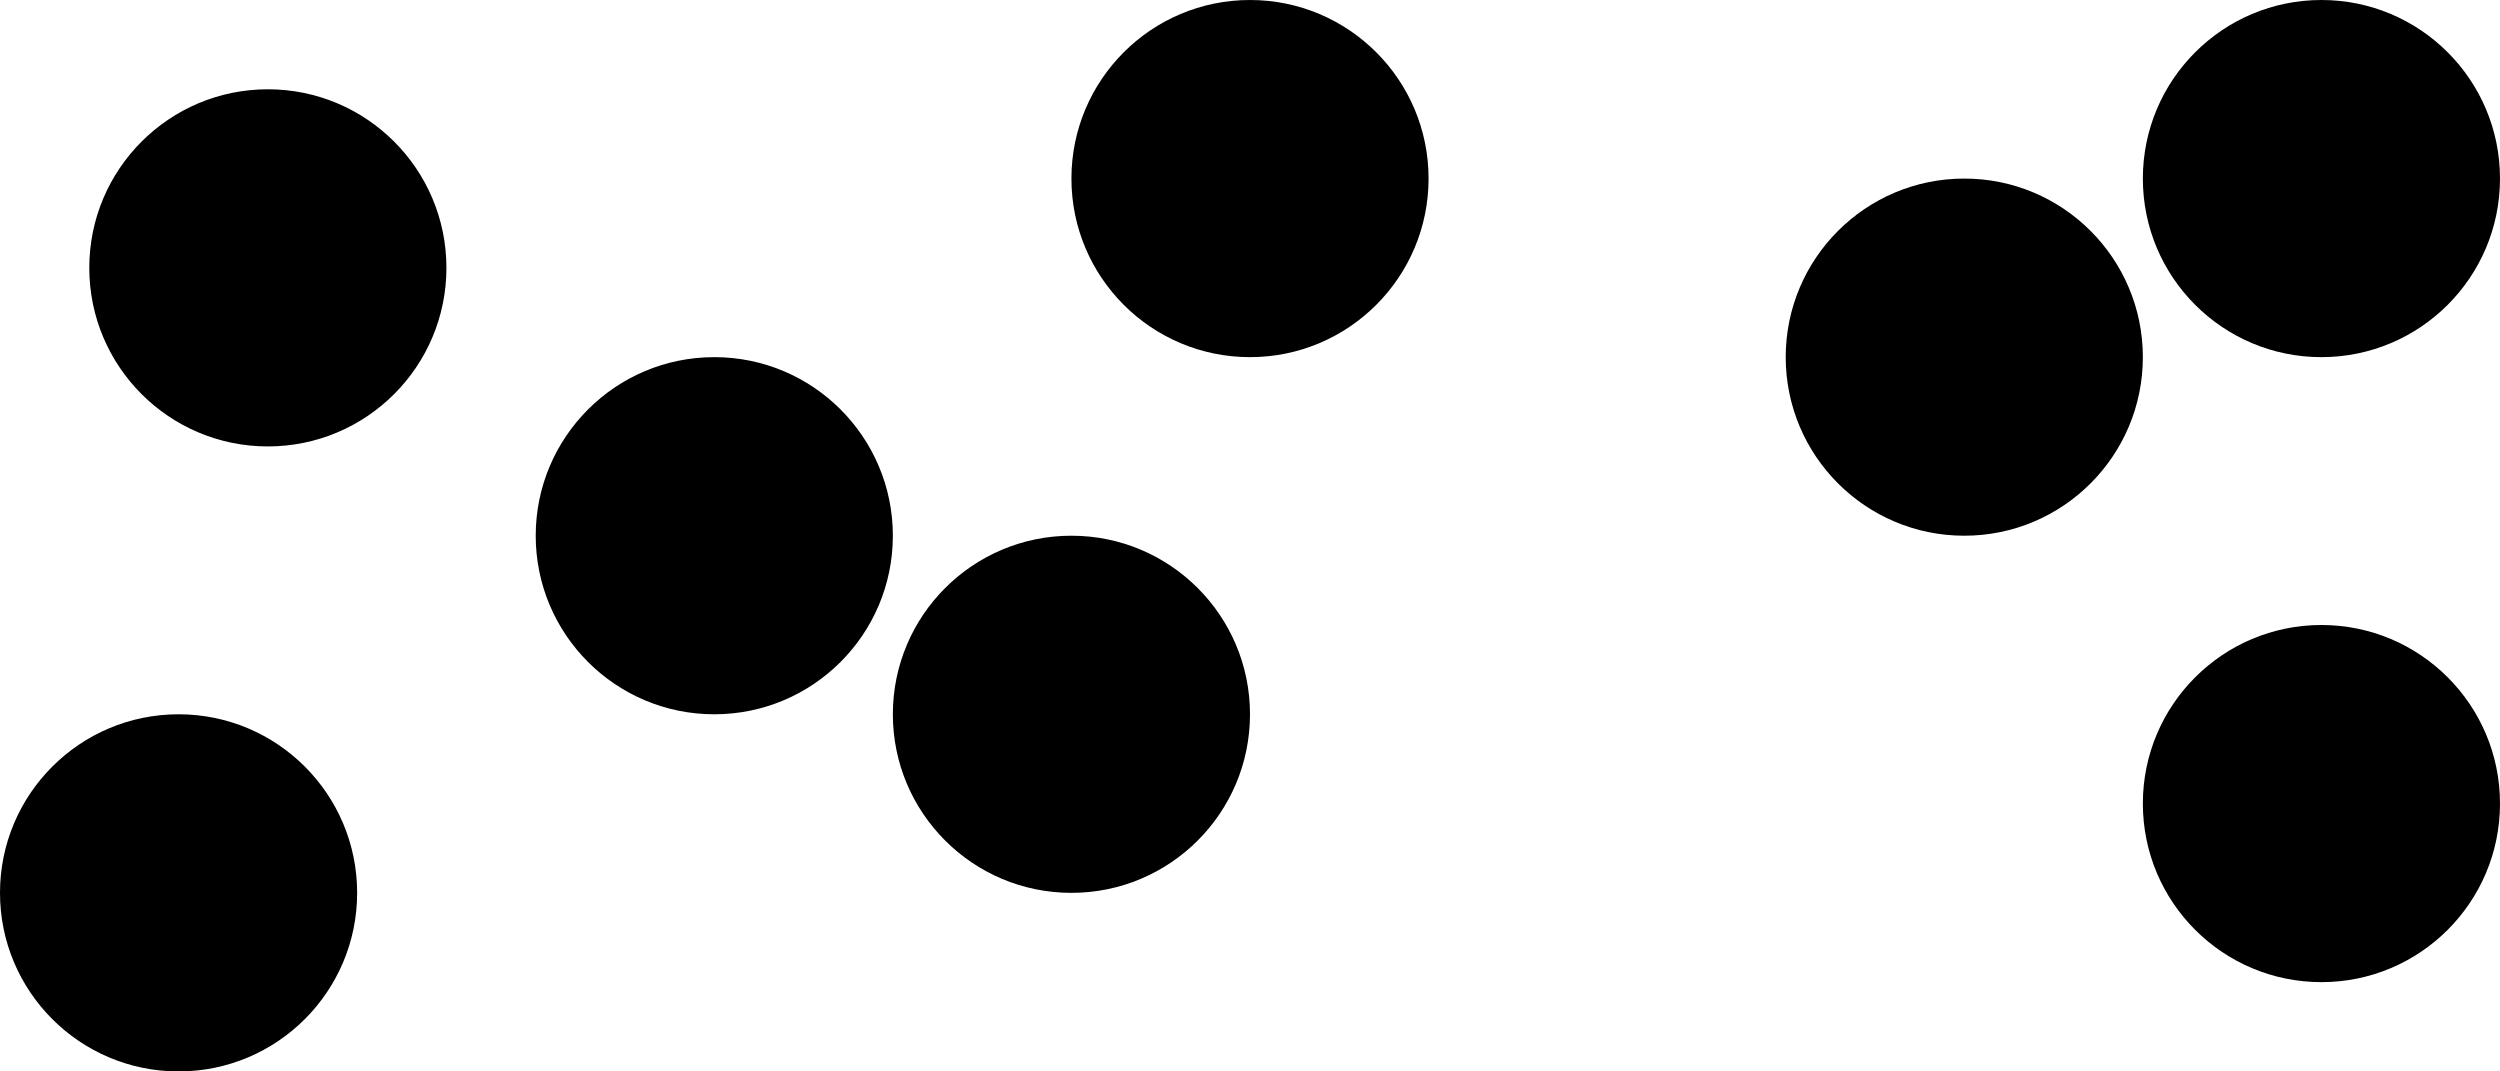
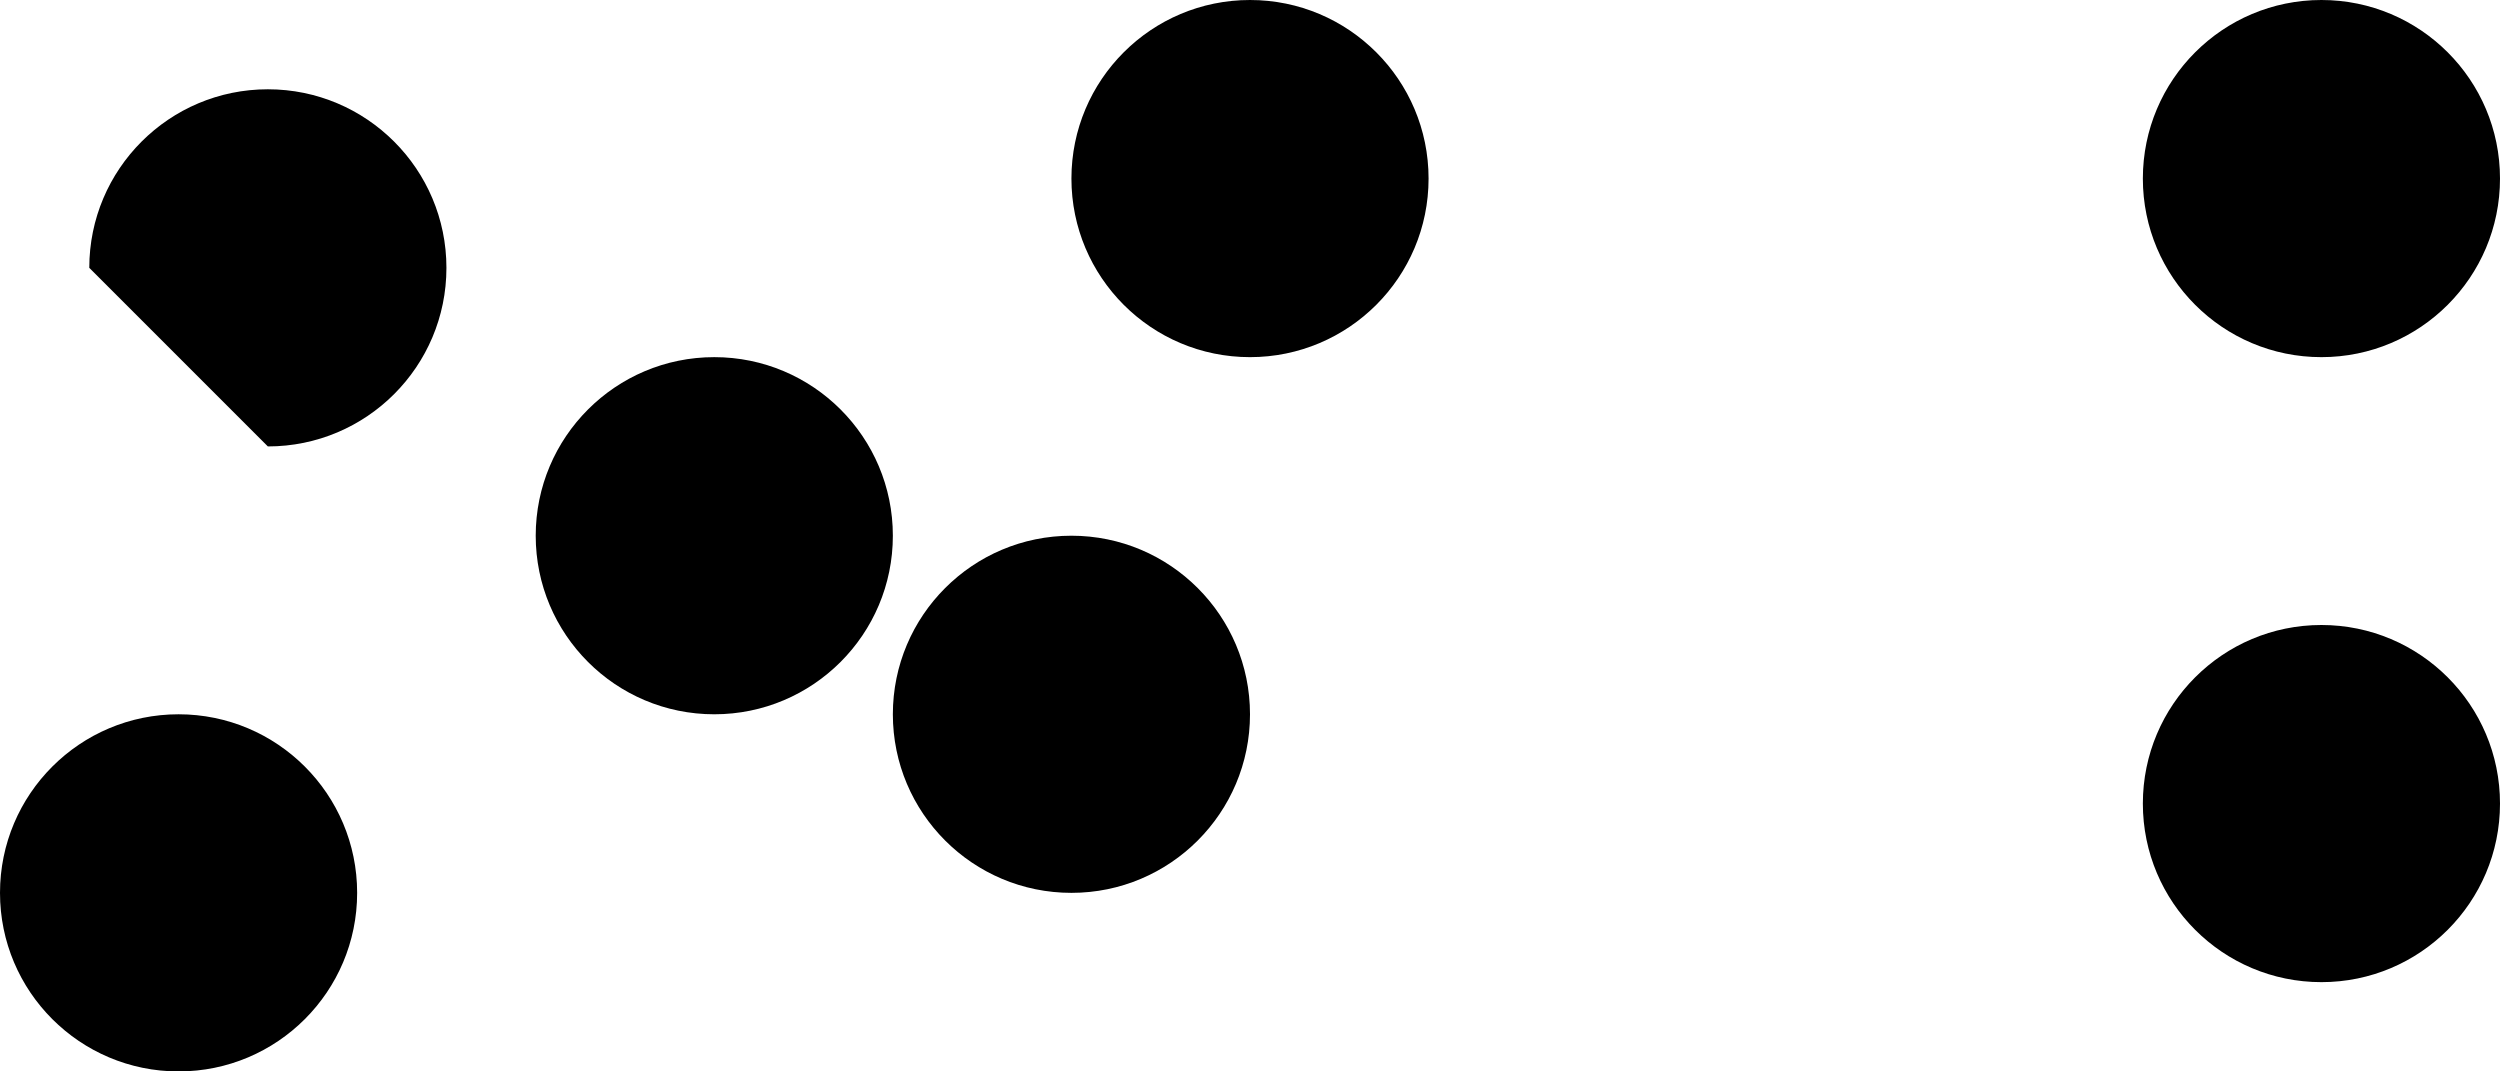
<svg width="56px" height="24px" viewBox="16 16 56 24">
  <g id="points" transform="translate(16, 16)" class="Style-fill">
-     <path d="M6,10 C8.209,10 10,8.209 10,6 C10,3.791 8.209,2 6,2 C3.791,2 2,3.791 2,6 C2,8.209 3.791,10 6,10 Z" id="Oval-59" />
+     <path d="M6,10 C8.209,10 10,8.209 10,6 C10,3.791 8.209,2 6,2 C3.791,2 2,3.791 2,6 Z" id="Oval-59" />
    <path d="M52,8 C54.209,8 56,6.209 56,4 C56,1.791 54.209,0 52,0 C49.791,0 48,1.791 48,4 C48,6.209 49.791,8 52,8 Z" id="Oval-59-Copy-2" />
    <path d="M52,22 C54.209,22 56,20.209 56,18 C56,15.791 54.209,14 52,14 C49.791,14 48,15.791 48,18 C48,20.209 49.791,22 52,22 Z" id="Oval-59-Copy-3" />
    <path d="M4,24 C6.209,24 8,22.209 8,20 C8,17.791 6.209,16 4,16 C1.791,16 0,17.791 0,20 C0,22.209 1.791,24 4,24 Z" id="Oval-59-Copy" />
    <path d="M28,8 C30.209,8 32,6.209 32,4 C32,1.791 30.209,0 28,0 C25.791,0 24,1.791 24,4 C24,6.209 25.791,8 28,8 Z" id="Oval-59-Copy-4" />
    <path d="M24,20 C26.209,20 28,18.209 28,16 C28,13.791 26.209,12 24,12 C21.791,12 20,13.791 20,16 C20,18.209 21.791,20 24,20 Z" id="Oval-59-Copy-4" />
    <path d="M16,16 C18.209,16 20,14.209 20,12 C20,9.791 18.209,8 16,8 C13.791,8 12,9.791 12,12 C12,14.209 13.791,16 16,16 Z" id="Oval-59-Copy-4" />
-     <path d="M44,12 C46.209,12 48,10.209 48,8 C48,5.791 46.209,4 44,4 C41.791,4 40,5.791 40,8 C40,10.209 41.791,12 44,12 Z" id="Oval-59-Copy-4" />
  </g>
</svg>